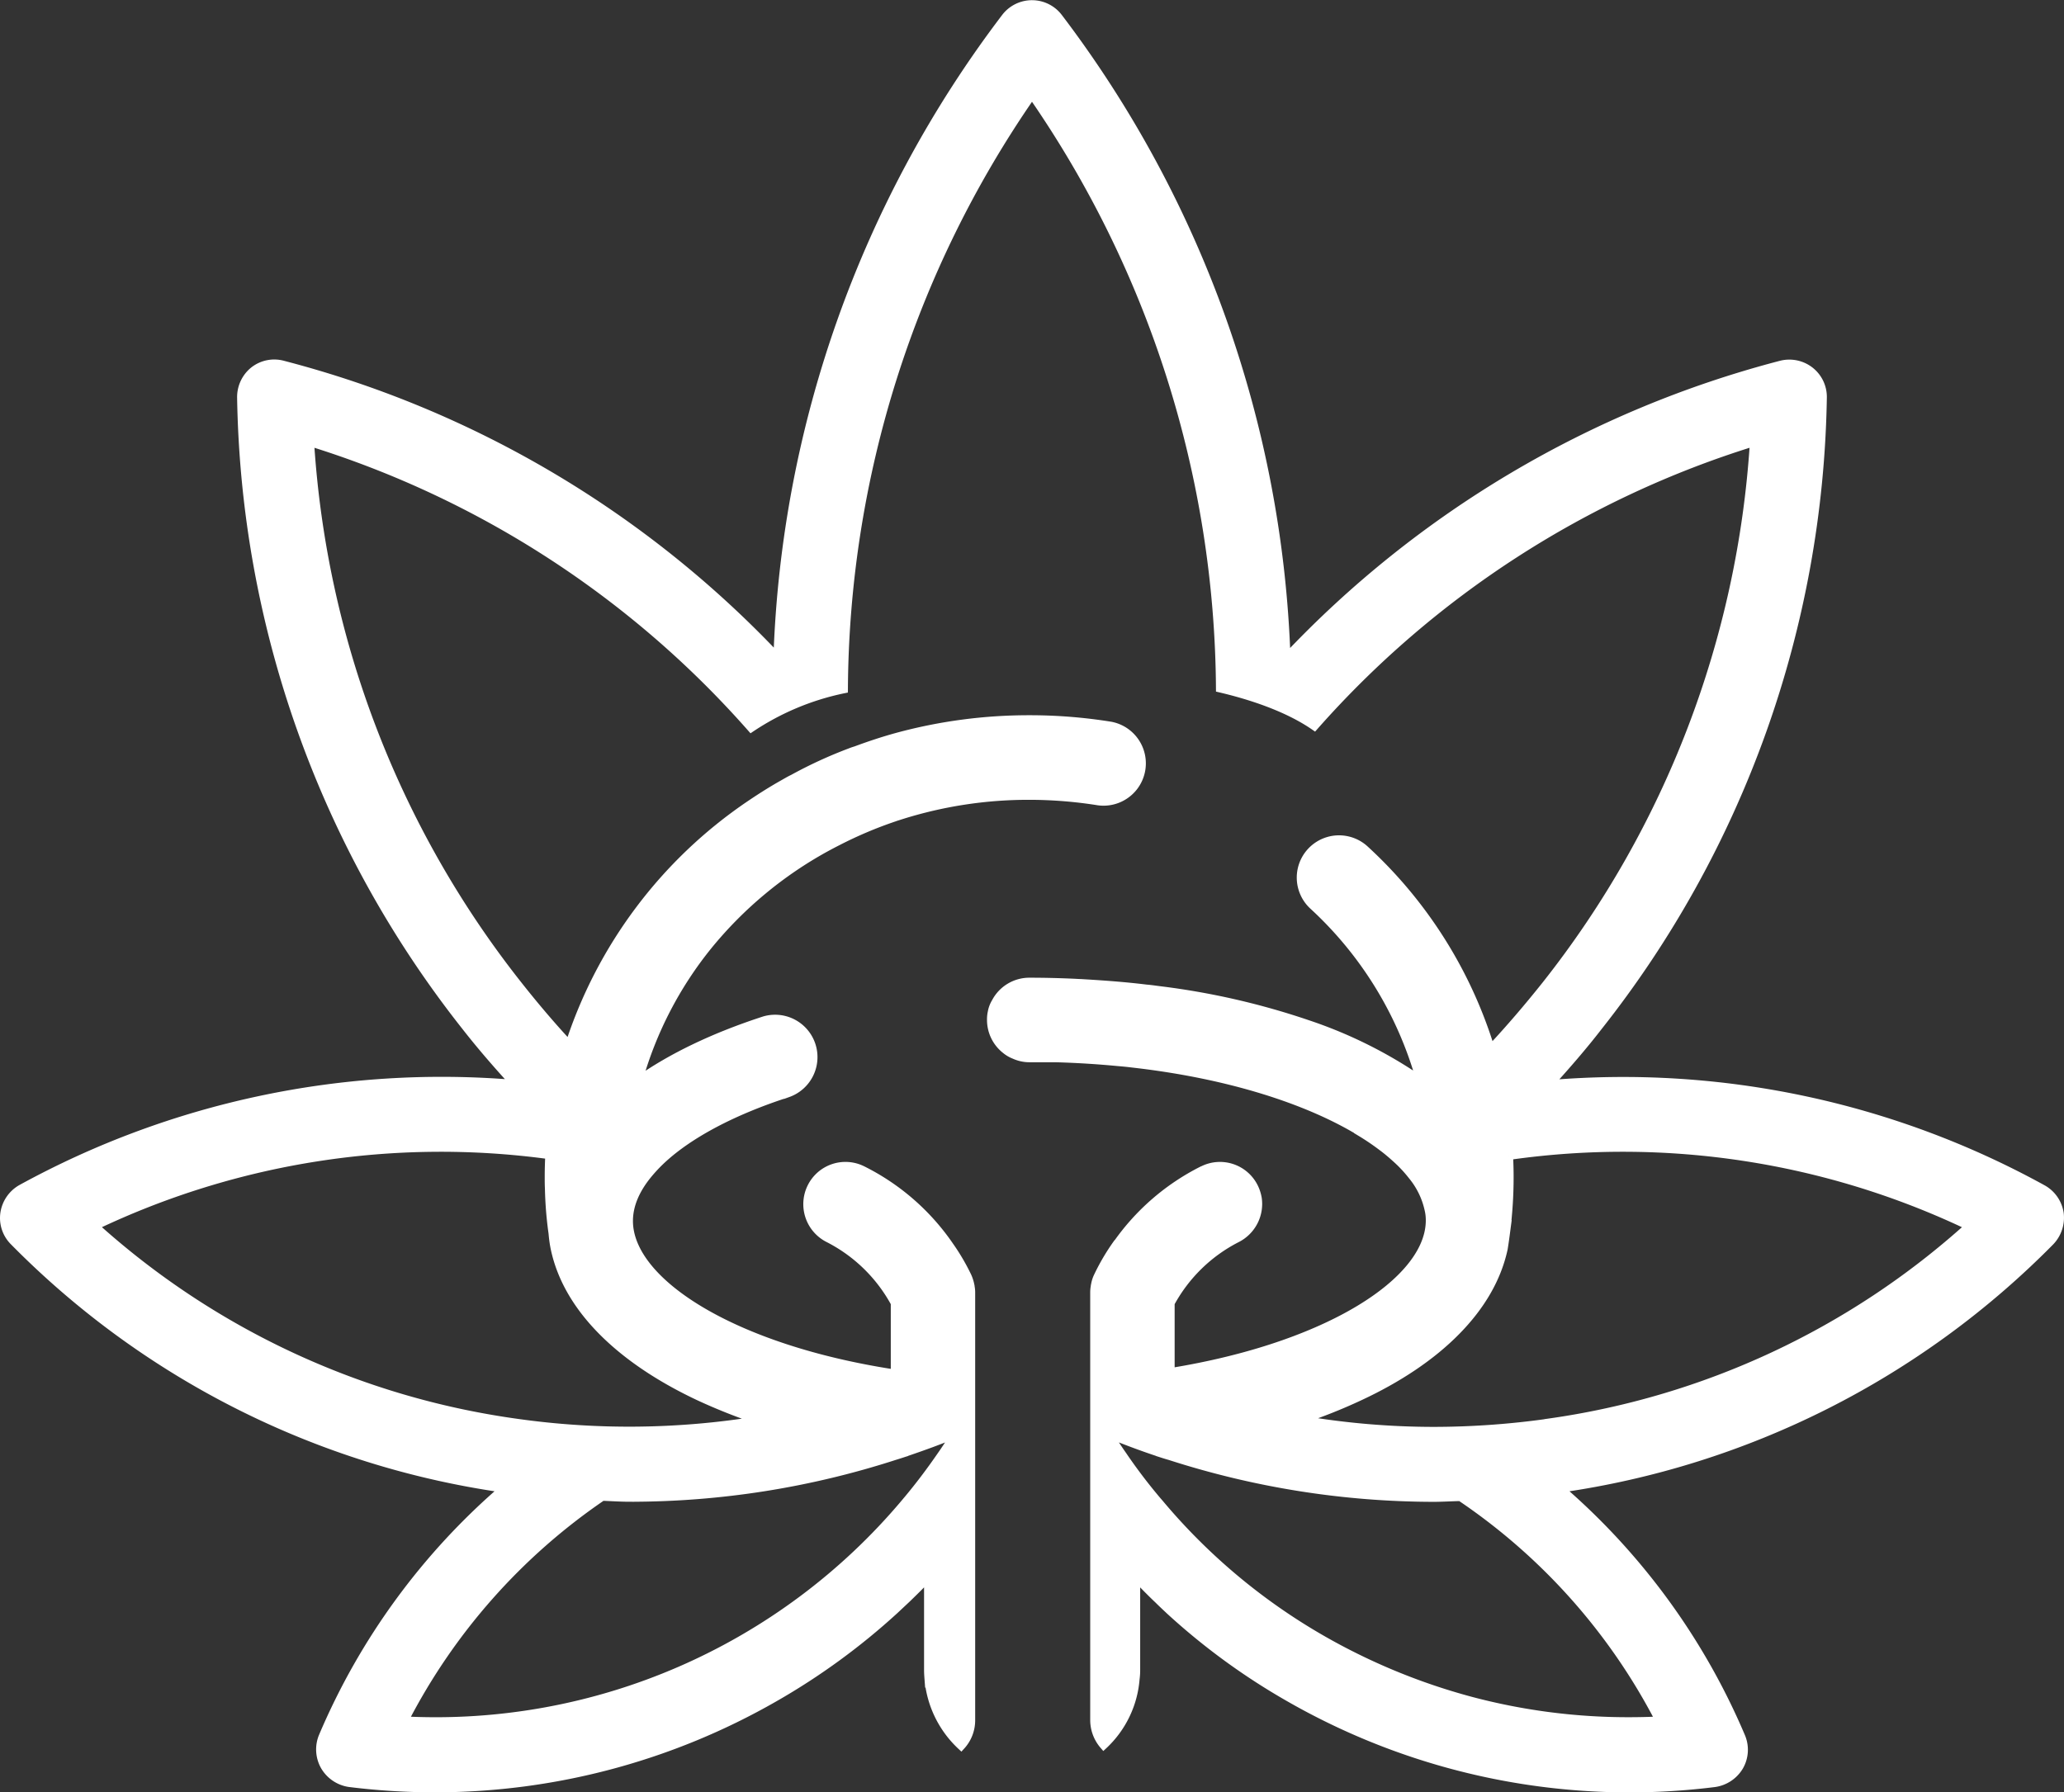
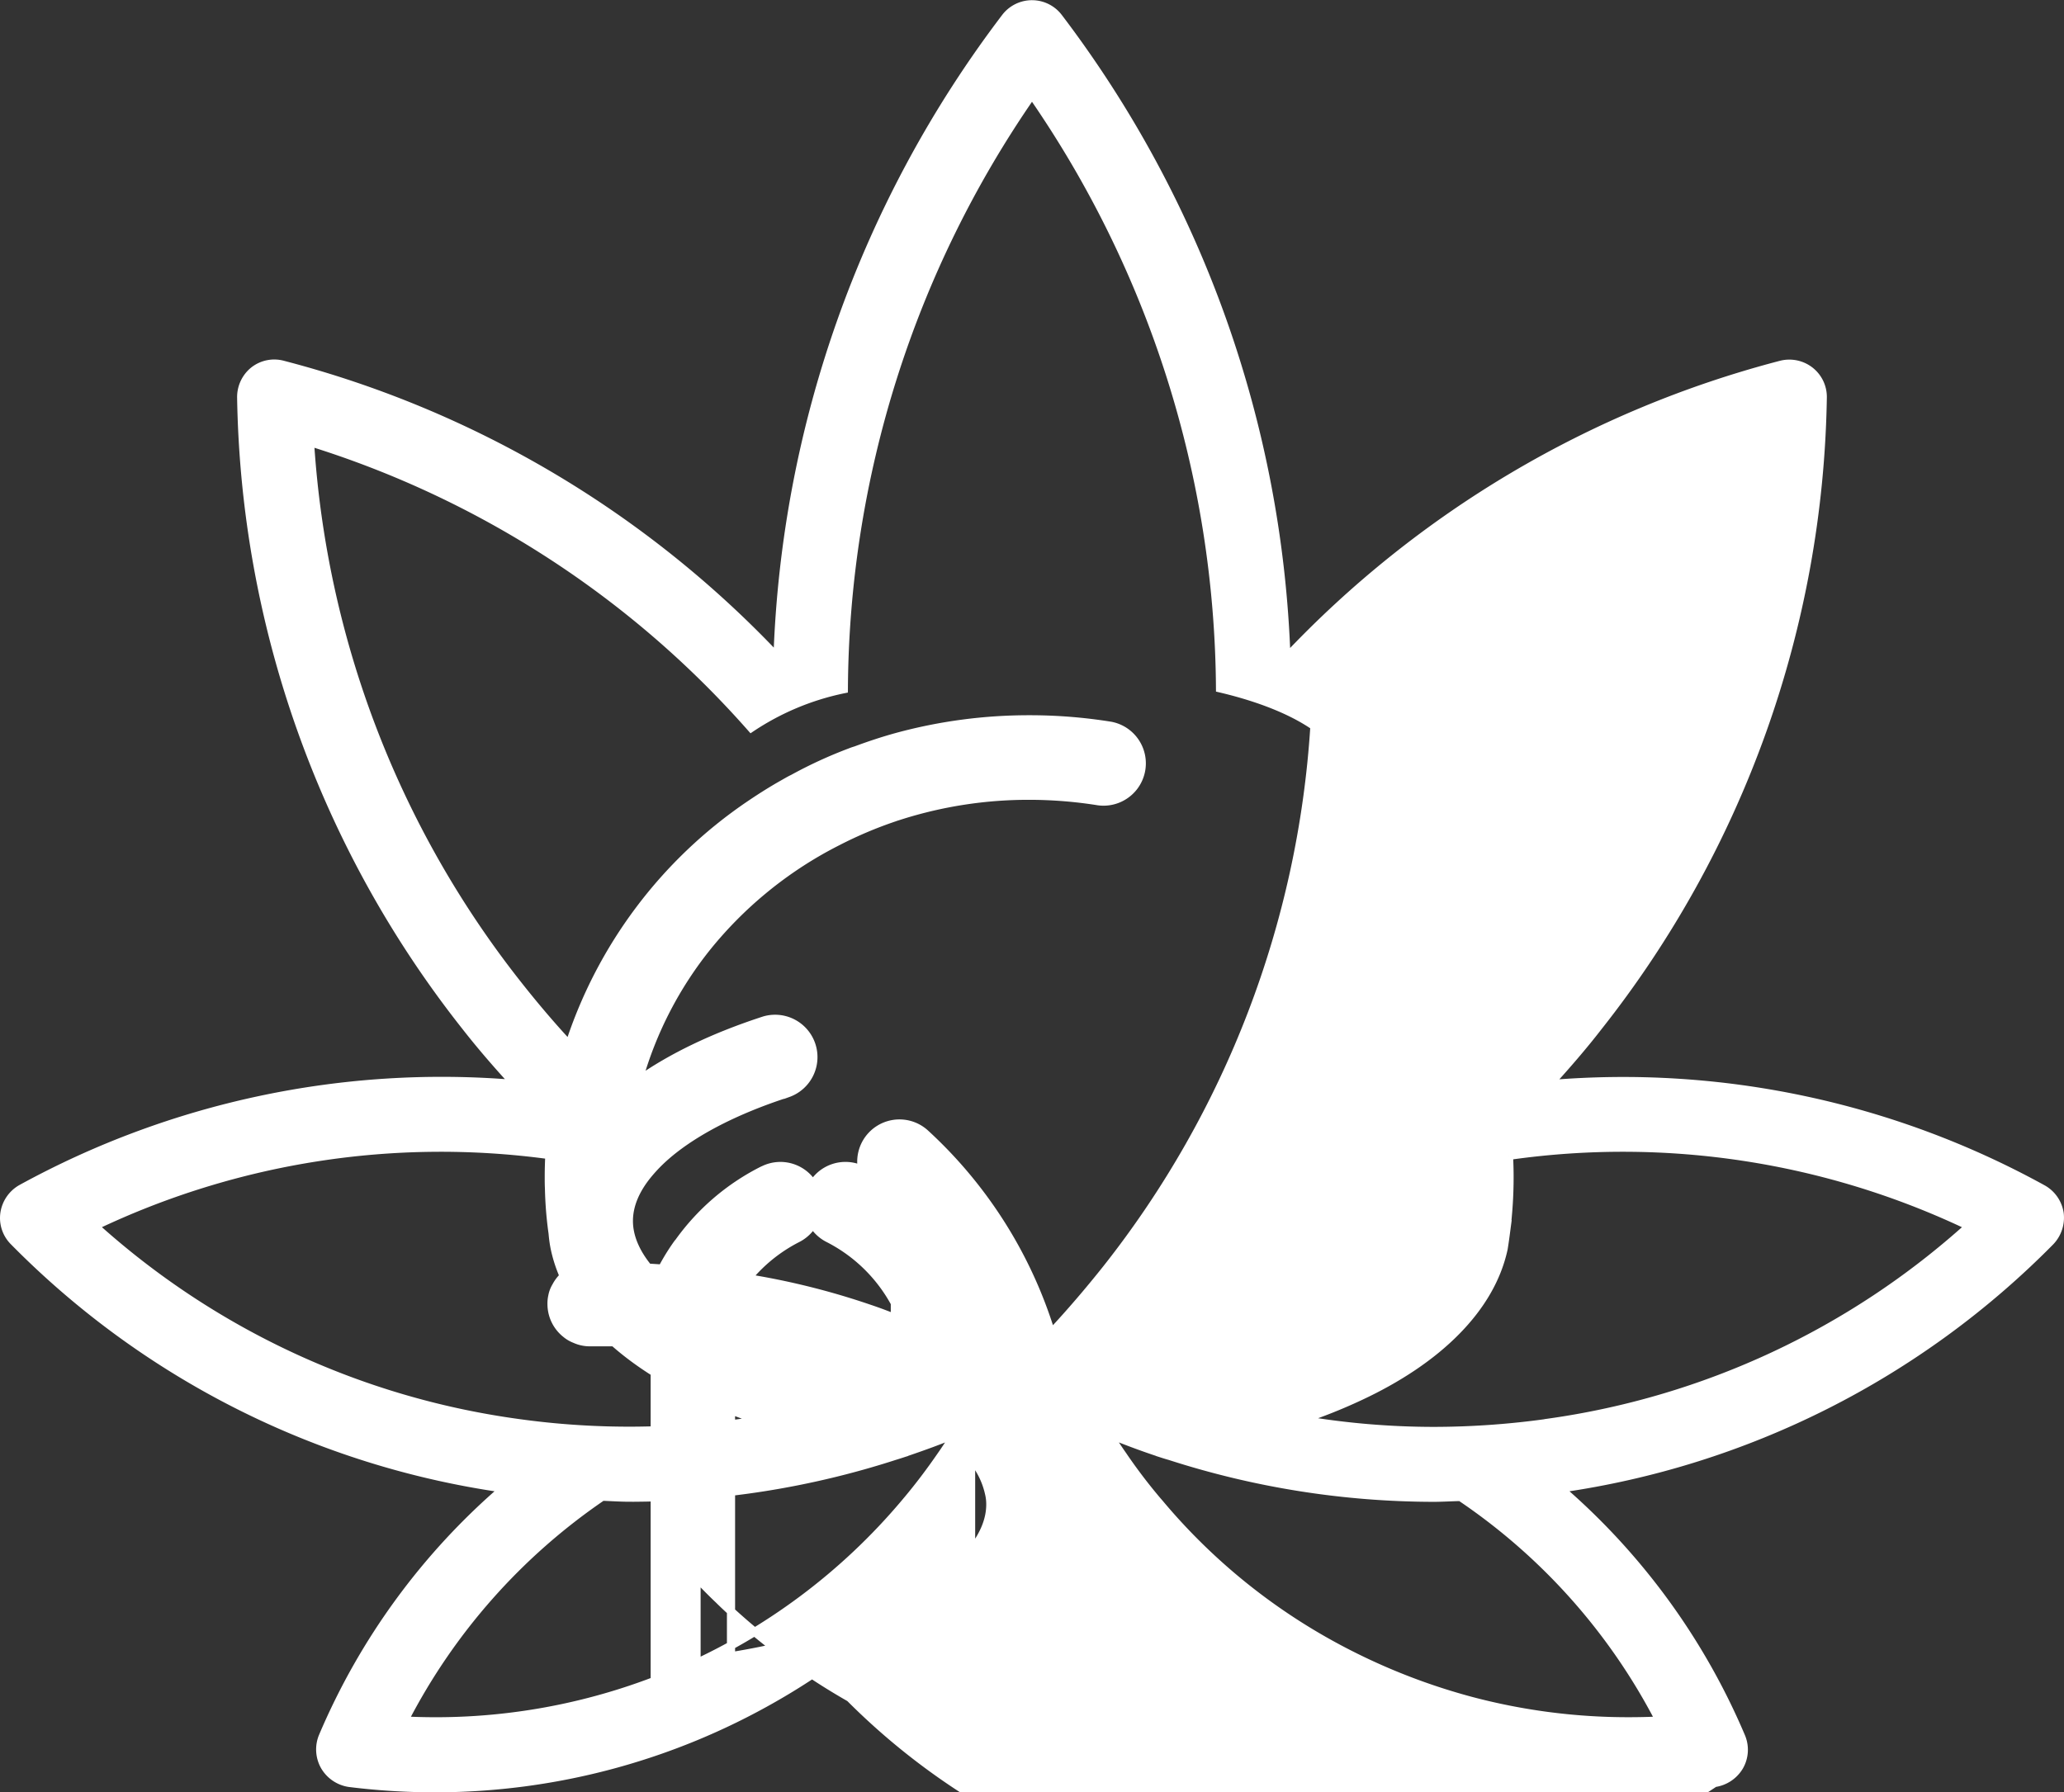
<svg xmlns="http://www.w3.org/2000/svg" viewBox="0 0 506 439.51">
  <rect x="0" y="0" width="506" height="439.51" fill="#333333" stroke="none" />
  <g id="Layer_2" data-name="Layer 2">
    <g id="Layer_1-2" data-name="Layer 1">
-       <path d="M504.93,297.52a8.28,8.28,0,0,0-4.17-6,213.18,213.18,0,0,0-120.9-25.67c4.12-4.54,8.2-9.22,12-14.14a255.2,255.2,0,0,0,55-154.16,8.15,8.15,0,0,0-3.1-6.61,8.26,8.26,0,0,0-7.16-1.5,255,255,0,0,0-121.23,71.86,274.88,274.88,0,0,0-55.84-157,8.19,8.19,0,0,0-13.07,0A274.65,274.65,0,0,0,190.61,161.2,254.78,254.78,0,0,0,69.38,89.44a8.11,8.11,0,0,0-7.16,1.45,8.31,8.31,0,0,0-3.09,6.61,255.21,255.21,0,0,0,55,154.16c3.84,4.92,7.92,9.6,12.08,14.14a214.21,214.21,0,0,0-121,25.67,8.36,8.36,0,0,0-4.12,6,8.12,8.12,0,0,0,2.29,6.93A210.18,210.18,0,0,0,123.53,365a165.4,165.4,0,0,0-44.4,60.8,8.32,8.32,0,0,0,.47,7.31,8.45,8.45,0,0,0,6,4.07,169.78,169.78,0,0,0,21.22,1.31,167.22,167.22,0,0,0,83.05-22.2,164.65,164.65,0,0,0,29.47-21.5c1-.94,2-1.87,3-2.81,1.78-1.73,3.52-3.42,5.2-5.25v22.81c0,.66.05,1.41.1,2.07a25.45,25.45,0,0,0,8,16.48,9.26,9.26,0,0,0,2.43-6.27V317.14a2.07,2.07,0,0,1,0-.23,7.49,7.49,0,0,0-.14-1.41.83.83,0,0,0-.05-.32,9.79,9.79,0,0,0-.7-2.21,51.88,51.88,0,0,0-4.36-7.44,56.39,56.39,0,0,0-21.31-18.6l-.1-.05a9.32,9.32,0,0,0-12.5,4.22,9.4,9.4,0,0,0,4.26,12.6,38.37,38.37,0,0,1,16.21,15.83v17.29c-39.68-6.05-65.21-22.44-65.21-37.43,0-3.79,1.59-7.59,4.59-11.29a38,38,0,0,1,3.51-3.75c6.7-6.23,17.38-11.94,30.92-16.3a9.39,9.39,0,0,0-5.81-17.85c-12.32,4-22.72,9-30.87,14.76a92.25,92.25,0,0,1,17.1-33.07,98.14,98.14,0,0,1,28.95-24.08c.94-.51,1.87-1,2.86-1.5a100.67,100.67,0,0,1,13.82-5.85c.51-.19,1-.33,1.59-.52a103.82,103.82,0,0,1,31.48-4.82,108.09,108.09,0,0,1,17,1.36,9.38,9.38,0,0,0,3-18.51,124.33,124.33,0,0,0-20-1.59,123.08,123.08,0,0,0-32.42,4.31c-3.42.94-6.79,2.06-10.07,3.28-.47.14-.89.28-1.36.47a108.84,108.84,0,0,0-14.05,6.46c-.89.42-1.73.94-2.58,1.41-2.81,1.59-5.53,3.32-8.15,5.1a113.31,113.31,0,0,0-44.12,58.79c-4.36-4.68-8.53-9.6-12.56-14.71A238.82,238.82,0,0,1,76,108.41a238.34,238.34,0,0,1,108.16,70.08A64.14,64.14,0,0,1,206.87,169,258.07,258.07,0,0,1,253,23.2,258.35,258.35,0,0,1,299.1,168.79c7,1.64,16.3,4.55,23.14,9.28A237.29,237.29,0,0,1,430,108.41a238.82,238.82,0,0,1-51,133.08c-4.36,5.48-8.85,10.73-13.54,15.74a110.14,110.14,0,0,0-30.82-48.9,9.36,9.36,0,0,0-12.74,13.72,91.7,91.7,0,0,1,26.28,42.82,110.52,110.52,0,0,0-27.55-13.73,180.91,180.91,0,0,0-36.07-8.29c-1.17-.14-2.34-.33-3.51-.42-4.92-.61-10.07-1-15.32-1.31-.61-.05-1.21-.05-1.87-.1-3.75-.18-7.59-.28-11.48-.28a9.32,9.32,0,0,0-8.29,5,7.14,7.14,0,0,0-.93,2.44,8.13,8.13,0,0,0-.19,1.92,9.3,9.3,0,0,0,3.56,7.31,7.74,7.74,0,0,0,2.15,1.26,8.84,8.84,0,0,0,3.7.8c1.55,0,3.14,0,4.69,0,.56,0,1.07,0,1.64,0,5.29.14,10.4.47,15.36.94,1.08.09,2.2.19,3.28.33,23.84,2.67,43.28,9,56.12,16.81l.09.1a59.18,59.18,0,0,1,5.25,3.56c1.36,1,2.57,2.06,3.7,3.09a32.26,32.26,0,0,1,3.7,4,19.6,19.6,0,0,1,4,8.15,11.24,11.24,0,0,1,.33,2.81c0,14.8-24.83,30.92-63.57,37.19V319.53a38.31,38.31,0,0,1,16.21-15.83,9.49,9.49,0,0,0,5.15-9.84,10.11,10.11,0,0,0-.89-2.76,9.33,9.33,0,0,0-12.5-4.22l-.14.05a56.57,56.57,0,0,0-21,18.17c-.05,0-.05,0-.05,0a52.38,52.38,0,0,0-4.59,7.82,7.79,7.79,0,0,0-.7,2.21.83.83,0,0,0-.05.32,7.49,7.49,0,0,0-.14,1.41,2.07,2.07,0,0,1,0,.23v104.7a9.46,9.46,0,0,0,2.29,6.13,24.91,24.91,0,0,0,7.82-16.25,15.57,15.57,0,0,0,.14-2.16V386.75c1.78,1.88,3.56,3.7,5.44,5.48,1,1,2,1.92,3,2.86a162.07,162.07,0,0,0,29.14,21.22A167.59,167.59,0,0,0,420.33,437.2a8.45,8.45,0,0,0,6.09-4.07,8.19,8.19,0,0,0,.42-7.31A165.75,165.75,0,0,0,382.48,365a210.48,210.48,0,0,0,120.16-60.57A8.44,8.44,0,0,0,504.93,297.52ZM222,356.16c.14,0,.23-.09.37-.14,4-1.36,8-2.81,11.81-4.4-1.13,1.83-2.3,3.65-3.56,5.43-2.58,3.75-5.34,7.4-8.25,10.87-.18.19-.32.42-.51.61A150.34,150.34,0,0,1,99.13,421.88,149,149,0,0,1,147.66,367c2.29.09,4.59.24,6.84.24A210.57,210.57,0,0,0,219.38,357C220.27,356.73,221.16,356.44,222,356.16Zm-87.32-72.93c-.09,1.78-.14,3.56-.14,5.34,0,.94,0,1.92.05,2.86a93.05,93.05,0,0,0,.89,11c.09,1.08.23,2.16.42,3.19,2.86,14.76,15.79,27.59,35.56,36.87A139.86,139.86,0,0,0,186,348.25a197,197,0,0,1-59.54.61A194.13,194.13,0,0,1,23.2,300.65,196.91,196.91,0,0,1,134.68,283.23ZM406.84,421.88c-2.57.14-5.1.19-7.68.19A150,150,0,0,1,360.42,417a153,153,0,0,1-36.21-14.94,148,148,0,0,1-40-33.49c-.14-.14-.23-.28-.37-.42a131.64,131.64,0,0,1-8.53-11.2c-1.21-1.73-2.39-3.51-3.51-5.34,3.89,1.59,7.87,3.09,11.8,4.4h.05c.05.05.1.05.19.1,1,.32,2,.65,3,.93a211.35,211.35,0,0,0,64.55,10.22h0c2.2,0,4.45-.15,6.65-.19A148.17,148.17,0,0,1,406.84,421.88Zm-27.26-73a201.86,201.86,0,0,1-28.11,2,193.56,193.56,0,0,1-32.41-2.76,130.53,130.53,0,0,0,14.05-5.58c9.79-4.54,17.89-10,23.94-16.16s10-12.93,11.57-20.19c.23-1.4.42-2.81.61-4.26a105.17,105.17,0,0,0,.84-13.35c0-1.73-.05-3.47-.14-5.15a.39.39,0,0,1,.23-.05,197,197,0,0,1,112.61,17.28A194.15,194.15,0,0,1,379.58,348.86Z" style="fill:#fff;stroke:#fff;stroke-miterlimit:10;stroke-width:2px" />
+       <path d="M504.93,297.52a8.28,8.28,0,0,0-4.17-6,213.18,213.18,0,0,0-120.9-25.67c4.12-4.54,8.2-9.22,12-14.14a255.2,255.2,0,0,0,55-154.16,8.15,8.15,0,0,0-3.1-6.61,8.26,8.26,0,0,0-7.16-1.5,255,255,0,0,0-121.23,71.86,274.88,274.88,0,0,0-55.84-157,8.19,8.19,0,0,0-13.07,0A274.65,274.65,0,0,0,190.61,161.2,254.78,254.78,0,0,0,69.38,89.44a8.11,8.11,0,0,0-7.16,1.45,8.31,8.31,0,0,0-3.09,6.61,255.21,255.21,0,0,0,55,154.16c3.84,4.92,7.92,9.6,12.08,14.14a214.21,214.21,0,0,0-121,25.67,8.36,8.36,0,0,0-4.12,6,8.12,8.12,0,0,0,2.29,6.93A210.18,210.18,0,0,0,123.53,365a165.4,165.4,0,0,0-44.4,60.8,8.32,8.32,0,0,0,.47,7.31,8.45,8.45,0,0,0,6,4.07,169.78,169.78,0,0,0,21.22,1.31,167.22,167.22,0,0,0,83.05-22.2,164.65,164.65,0,0,0,29.47-21.5c1-.94,2-1.87,3-2.81,1.78-1.73,3.52-3.42,5.2-5.25v22.81c0,.66.05,1.41.1,2.07a25.45,25.45,0,0,0,8,16.48,9.26,9.26,0,0,0,2.43-6.27V317.14a2.07,2.07,0,0,1,0-.23,7.49,7.49,0,0,0-.14-1.41.83.83,0,0,0-.05-.32,9.79,9.79,0,0,0-.7-2.21,51.88,51.88,0,0,0-4.36-7.44,56.39,56.39,0,0,0-21.31-18.6l-.1-.05a9.32,9.32,0,0,0-12.5,4.22,9.4,9.4,0,0,0,4.26,12.6,38.37,38.37,0,0,1,16.21,15.83v17.29c-39.68-6.05-65.21-22.44-65.21-37.43,0-3.79,1.59-7.59,4.59-11.29a38,38,0,0,1,3.51-3.75c6.7-6.23,17.38-11.94,30.92-16.3a9.39,9.39,0,0,0-5.81-17.85c-12.32,4-22.72,9-30.87,14.76a92.25,92.25,0,0,1,17.1-33.07,98.14,98.14,0,0,1,28.95-24.08c.94-.51,1.87-1,2.86-1.5a100.67,100.67,0,0,1,13.82-5.85c.51-.19,1-.33,1.59-.52a103.82,103.82,0,0,1,31.48-4.82,108.09,108.09,0,0,1,17,1.36,9.38,9.38,0,0,0,3-18.51,124.33,124.33,0,0,0-20-1.59,123.08,123.08,0,0,0-32.42,4.31c-3.42.94-6.79,2.06-10.07,3.28-.47.14-.89.28-1.36.47a108.84,108.84,0,0,0-14.05,6.46c-.89.42-1.73.94-2.58,1.41-2.81,1.59-5.53,3.32-8.15,5.1a113.31,113.31,0,0,0-44.12,58.79c-4.36-4.68-8.53-9.6-12.56-14.71A238.82,238.82,0,0,1,76,108.41a238.34,238.34,0,0,1,108.16,70.08A64.14,64.14,0,0,1,206.87,169,258.07,258.07,0,0,1,253,23.2,258.35,258.35,0,0,1,299.1,168.79c7,1.64,16.3,4.55,23.14,9.28a238.82,238.82,0,0,1-51,133.08c-4.36,5.48-8.85,10.73-13.54,15.74a110.14,110.14,0,0,0-30.82-48.9,9.36,9.36,0,0,0-12.74,13.72,91.7,91.7,0,0,1,26.28,42.82,110.52,110.52,0,0,0-27.55-13.73,180.91,180.91,0,0,0-36.07-8.29c-1.17-.14-2.34-.33-3.51-.42-4.92-.61-10.07-1-15.32-1.31-.61-.05-1.21-.05-1.87-.1-3.75-.18-7.59-.28-11.48-.28a9.32,9.32,0,0,0-8.29,5,7.14,7.14,0,0,0-.93,2.44,8.13,8.13,0,0,0-.19,1.92,9.3,9.3,0,0,0,3.56,7.31,7.74,7.74,0,0,0,2.15,1.26,8.84,8.84,0,0,0,3.7.8c1.55,0,3.14,0,4.69,0,.56,0,1.07,0,1.64,0,5.29.14,10.4.47,15.36.94,1.08.09,2.2.19,3.28.33,23.84,2.67,43.28,9,56.12,16.81l.09.1a59.18,59.18,0,0,1,5.25,3.56c1.36,1,2.57,2.06,3.7,3.09a32.26,32.26,0,0,1,3.7,4,19.6,19.6,0,0,1,4,8.15,11.24,11.24,0,0,1,.33,2.81c0,14.8-24.83,30.92-63.57,37.19V319.53a38.31,38.31,0,0,1,16.21-15.83,9.49,9.49,0,0,0,5.15-9.84,10.11,10.11,0,0,0-.89-2.76,9.33,9.33,0,0,0-12.5-4.22l-.14.05a56.57,56.57,0,0,0-21,18.17c-.05,0-.05,0-.05,0a52.38,52.38,0,0,0-4.59,7.82,7.79,7.79,0,0,0-.7,2.21.83.83,0,0,0-.05.32,7.49,7.49,0,0,0-.14,1.41,2.07,2.07,0,0,1,0,.23v104.7a9.46,9.46,0,0,0,2.29,6.13,24.91,24.91,0,0,0,7.82-16.25,15.57,15.57,0,0,0,.14-2.16V386.75c1.78,1.88,3.56,3.7,5.44,5.48,1,1,2,1.92,3,2.86a162.07,162.07,0,0,0,29.14,21.22A167.59,167.59,0,0,0,420.33,437.2a8.45,8.45,0,0,0,6.09-4.07,8.19,8.19,0,0,0,.42-7.31A165.75,165.75,0,0,0,382.48,365a210.48,210.48,0,0,0,120.16-60.57A8.44,8.44,0,0,0,504.93,297.52ZM222,356.16c.14,0,.23-.09.37-.14,4-1.36,8-2.81,11.81-4.4-1.13,1.83-2.3,3.65-3.56,5.43-2.58,3.75-5.34,7.4-8.25,10.87-.18.19-.32.42-.51.61A150.34,150.34,0,0,1,99.13,421.88,149,149,0,0,1,147.66,367c2.29.09,4.59.24,6.84.24A210.57,210.57,0,0,0,219.38,357C220.27,356.73,221.16,356.44,222,356.16Zm-87.32-72.93c-.09,1.78-.14,3.56-.14,5.34,0,.94,0,1.92.05,2.86a93.05,93.05,0,0,0,.89,11c.09,1.08.23,2.16.42,3.19,2.86,14.76,15.79,27.59,35.56,36.87A139.86,139.86,0,0,0,186,348.25a197,197,0,0,1-59.54.61A194.13,194.13,0,0,1,23.2,300.65,196.91,196.91,0,0,1,134.68,283.23ZM406.84,421.88c-2.57.14-5.1.19-7.68.19A150,150,0,0,1,360.42,417a153,153,0,0,1-36.21-14.94,148,148,0,0,1-40-33.49c-.14-.14-.23-.28-.37-.42a131.64,131.64,0,0,1-8.53-11.2c-1.21-1.73-2.39-3.51-3.51-5.34,3.89,1.59,7.87,3.09,11.8,4.4h.05c.05.05.1.05.19.1,1,.32,2,.65,3,.93a211.35,211.35,0,0,0,64.55,10.22h0c2.2,0,4.45-.15,6.65-.19A148.17,148.17,0,0,1,406.84,421.88Zm-27.26-73a201.86,201.86,0,0,1-28.11,2,193.56,193.56,0,0,1-32.41-2.76,130.53,130.53,0,0,0,14.05-5.58c9.79-4.54,17.89-10,23.94-16.16s10-12.93,11.57-20.19c.23-1.4.42-2.81.61-4.26a105.17,105.17,0,0,0,.84-13.35c0-1.73-.05-3.47-.14-5.15a.39.39,0,0,1,.23-.05,197,197,0,0,1,112.61,17.28A194.15,194.15,0,0,1,379.58,348.86Z" style="fill:#fff;stroke:#fff;stroke-miterlimit:10;stroke-width:2px" />
    </g>
  </g>
</svg>